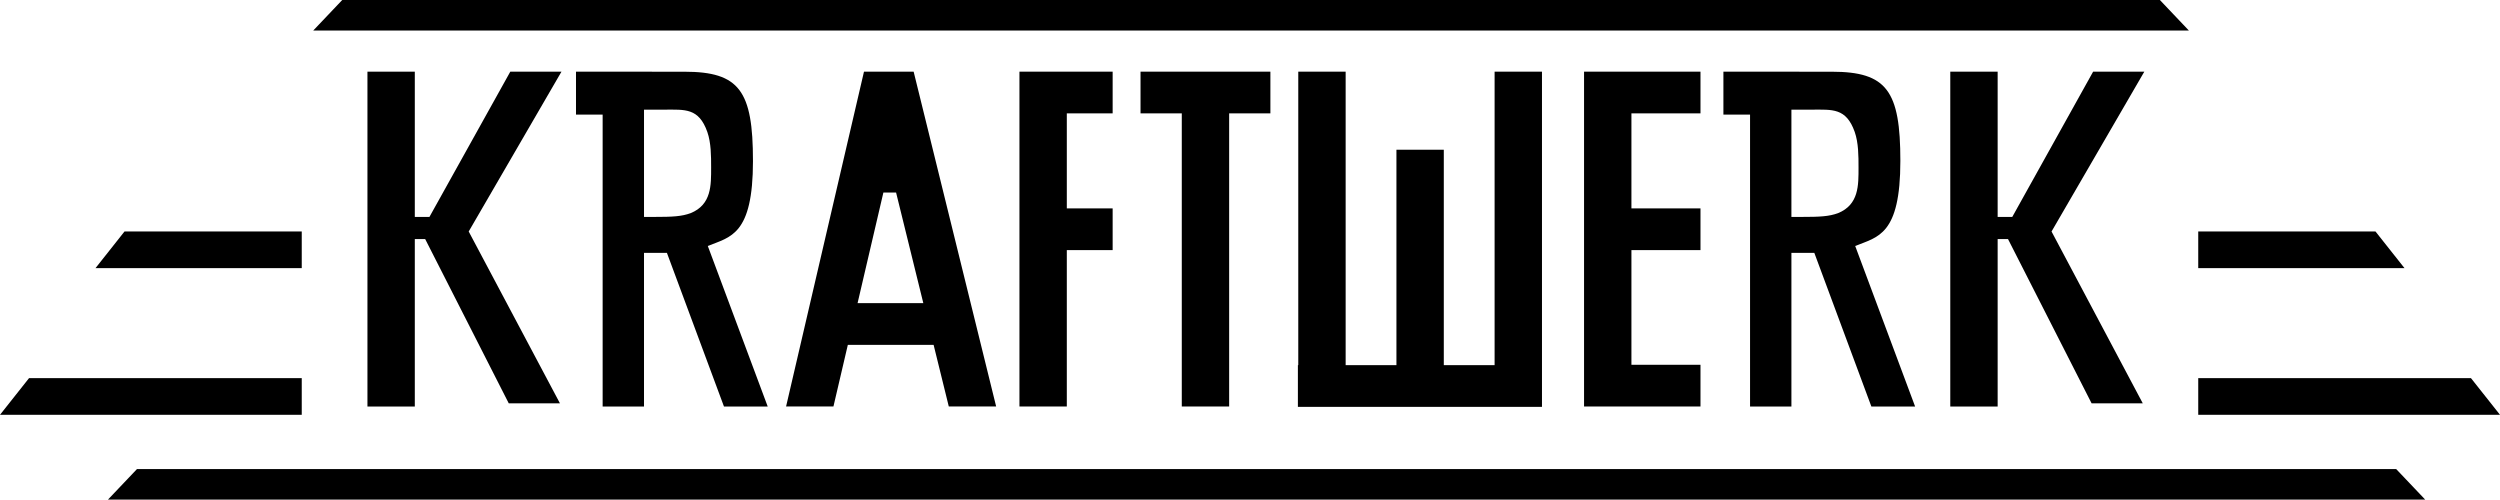
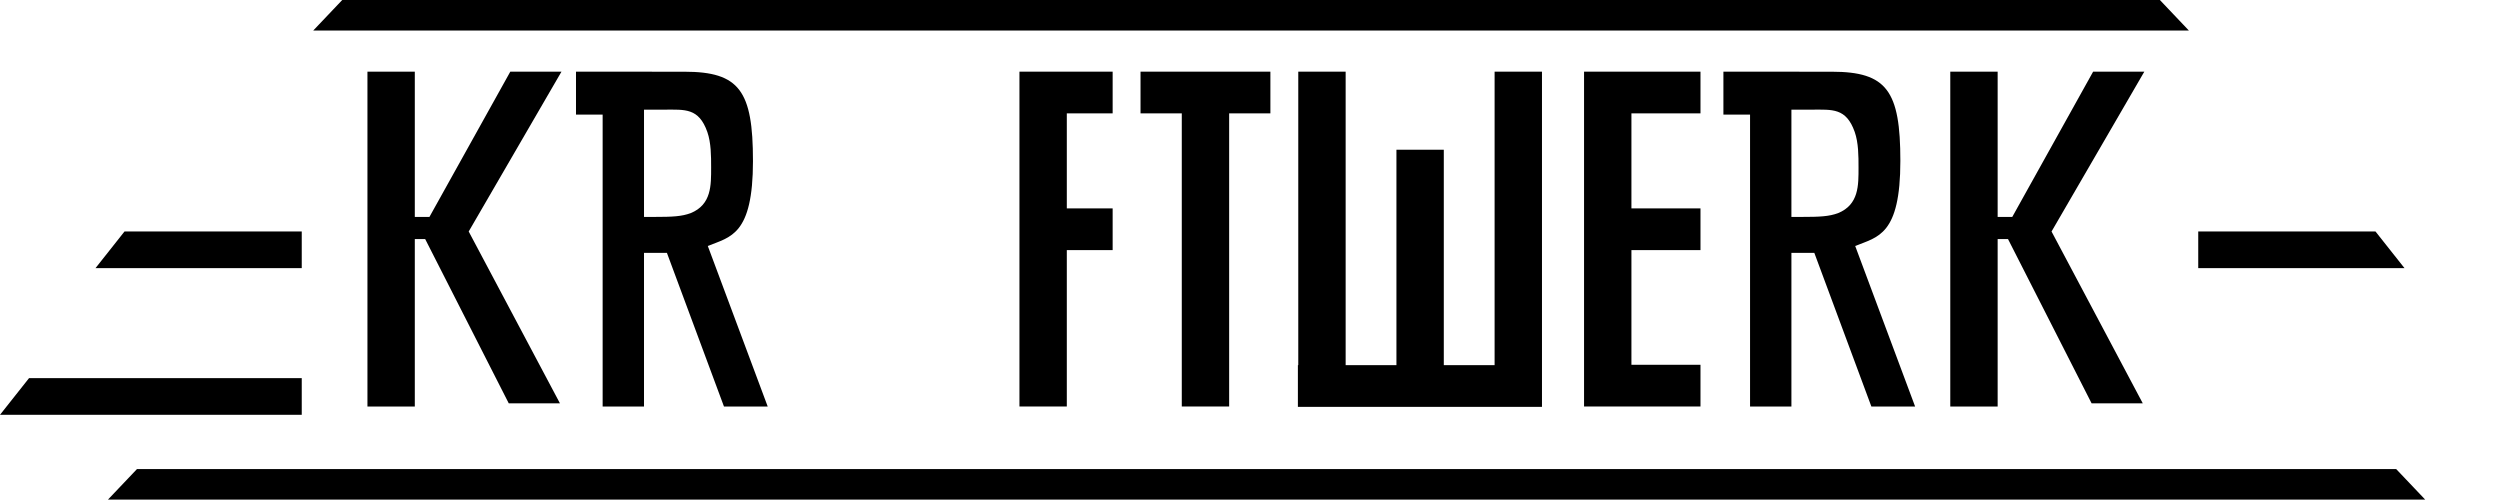
<svg xmlns="http://www.w3.org/2000/svg" xml:space="preserve" width="201.945mm" height="40.357mm" version="1.1" style="shape-rendering:geometricPrecision; text-rendering:geometricPrecision; image-rendering:optimizeQuality; fill-rule:evenodd; clip-rule:evenodd" viewBox="0 0 202.288 40.425">
  <defs>
    <style type="text/css"> .fil0 {fill:black} </style>
  </defs>
  <g id="Layer_x0020_1">
    <g id="_663584208">
      <path class="fil0" d="M60.926 13.016c0,-5.661 -1.091,-7.213 -5.542,-7.213l-8.777 -0.005 0 3.474 2.156 0 0 23.62 3.347 0 0 -12.432 1.853 0 4.617 12.432 3.539 0 -4.847 -12.988c1.822,-0.742 3.655,-0.865 3.655,-6.887zm-3.385 0.537l0 0c0,1.419 0.039,3.001 -1.654,3.692 -0.731,0.269 -1.462,0.307 -2.963,0.307l-0.814 0 0 -8.68 1.654 0c1.655,0 2.776,-0.154 3.469,1.804 0.308,0.883 0.308,1.957 0.308,2.878z" />
      <path class="fil0" d="M153.768 13.016c0,-5.661 -1.091,-7.213 -5.541,-7.213l-8.777 -0.005 0 3.474 2.156 0 0 23.62 3.347 0 0 -12.432 1.853 0 4.616 12.432 3.539 0 -4.847 -12.988c1.822,-0.742 3.654,-0.865 3.654,-6.887zm-3.385 0.537l0 0c0,1.419 0.038,3.001 -1.654,3.692 -0.731,0.269 -1.462,0.307 -2.963,0.307l-0.814 0 0 -8.68 1.654 0c1.654,0 2.776,-0.154 3.469,1.804 0.308,0.883 0.308,1.957 0.308,2.878z" />
      <polygon class="fil0" points="45.432,5.798 41.291,5.798 34.747,17.554 33.564,17.554 33.564,5.798 29.732,5.798 29.732,32.892 33.564,32.892 33.564,19.345 34.404,19.345 41.167,32.637 45.309,32.637 37.925,18.732 " />
      <polygon class="fil0" points="173.508,5.798 169.366,5.798 162.822,17.554 161.64,17.554 161.64,5.798 157.807,5.798 157.807,32.892 161.64,32.892 161.64,19.345 162.479,19.345 169.243,32.637 173.384,32.637 166.001,18.732 " />
      <polygon class="fil0" points="102.794,9.173 102.794,5.798 92.286,5.798 92.286,9.173 95.624,9.173 95.624,32.891 99.457,32.891 99.457,9.173 " />
      <polygon class="fil0" points="124.769,32.921 124.769,5.798 120.936,5.798 120.936,29.546 116.825,29.546 116.825,12.115 112.993,12.115 112.993,29.546 108.883,29.546 108.883,5.798 105.05,5.798 105.05,29.546 105.019,29.546 105.019,32.921 " />
      <polygon class="fil0" points="86.321,16.862 86.321,9.173 90.03,9.173 90.03,5.798 82.489,5.798 82.489,32.891 86.321,32.891 86.321,20.237 90.03,20.237 90.03,16.862 " />
-       <path class="fil0" d="M80.604 32.891l-6.676 -27.093 -4.018 0 -6.304 27.093 3.832 0 1.165 -4.989 6.94 0 1.229 4.989 3.832 0zm-5.893 -8.365l0 0 -5.32 0 2.089 -8.95 1.026 0 2.204 8.95z" />
      <polygon class="fil0" points="132.007,29.516 132.007,20.237 137.595,20.237 137.595,16.862 132.007,16.862 132.007,9.173 137.595,9.173 137.595,5.798 128.174,5.798 128.174,32.891 137.595,32.891 137.595,29.516 " />
      <polygon class="fil0" points="10.076,18.729 7.727,21.696 24.416,21.696 24.416,18.729 " />
      <polygon class="fil0" points="192.212,18.729 194.561,21.696 177.871,21.696 177.871,18.729 " />
      <polygon class="fil0" points="27.692,0 25.343,2.473 177.116,2.473 174.767,0 " />
      <polygon class="fil0" points="11.084,37.953 8.736,40.425 196.235,40.425 193.886,37.953 " />
      <polygon class="fil0" points="2.349,30.597 -0,33.564 24.416,33.564 24.416,30.597 " />
-       <polygon class="fil0" points="177.871,30.597 177.871,33.564 202.288,33.564 199.939,30.597 " />
    </g>
  </g>
</svg>